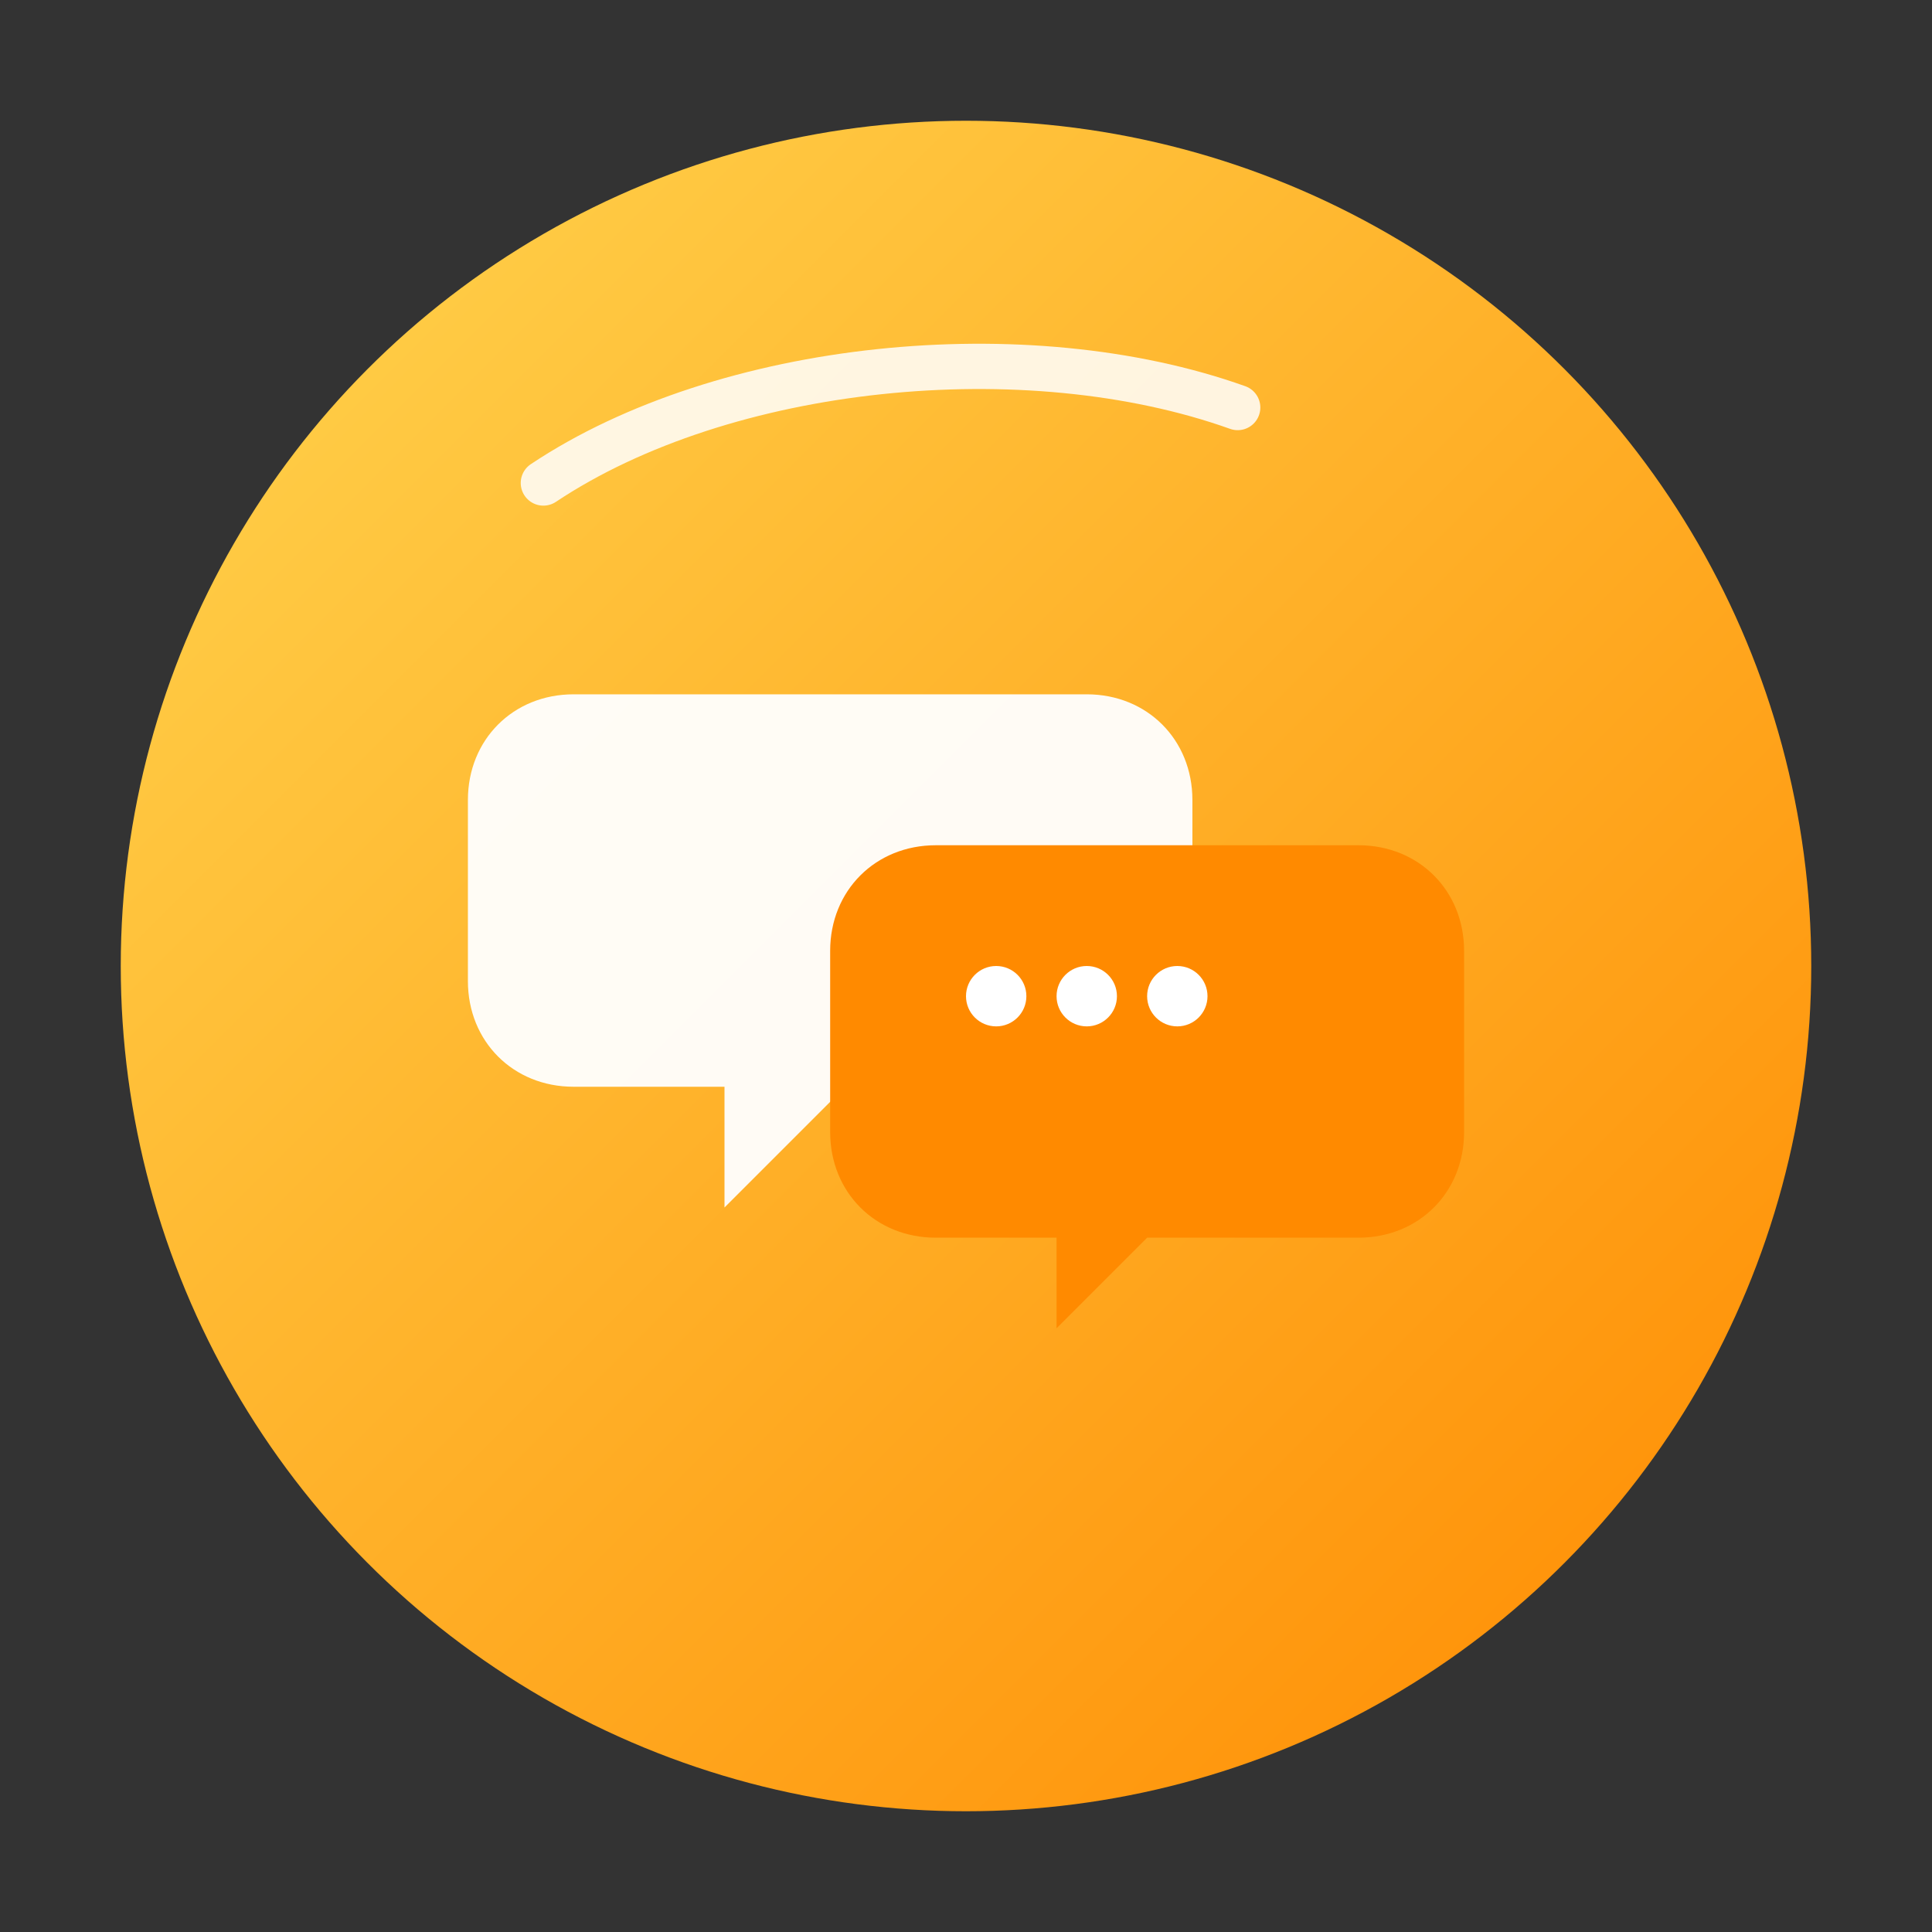
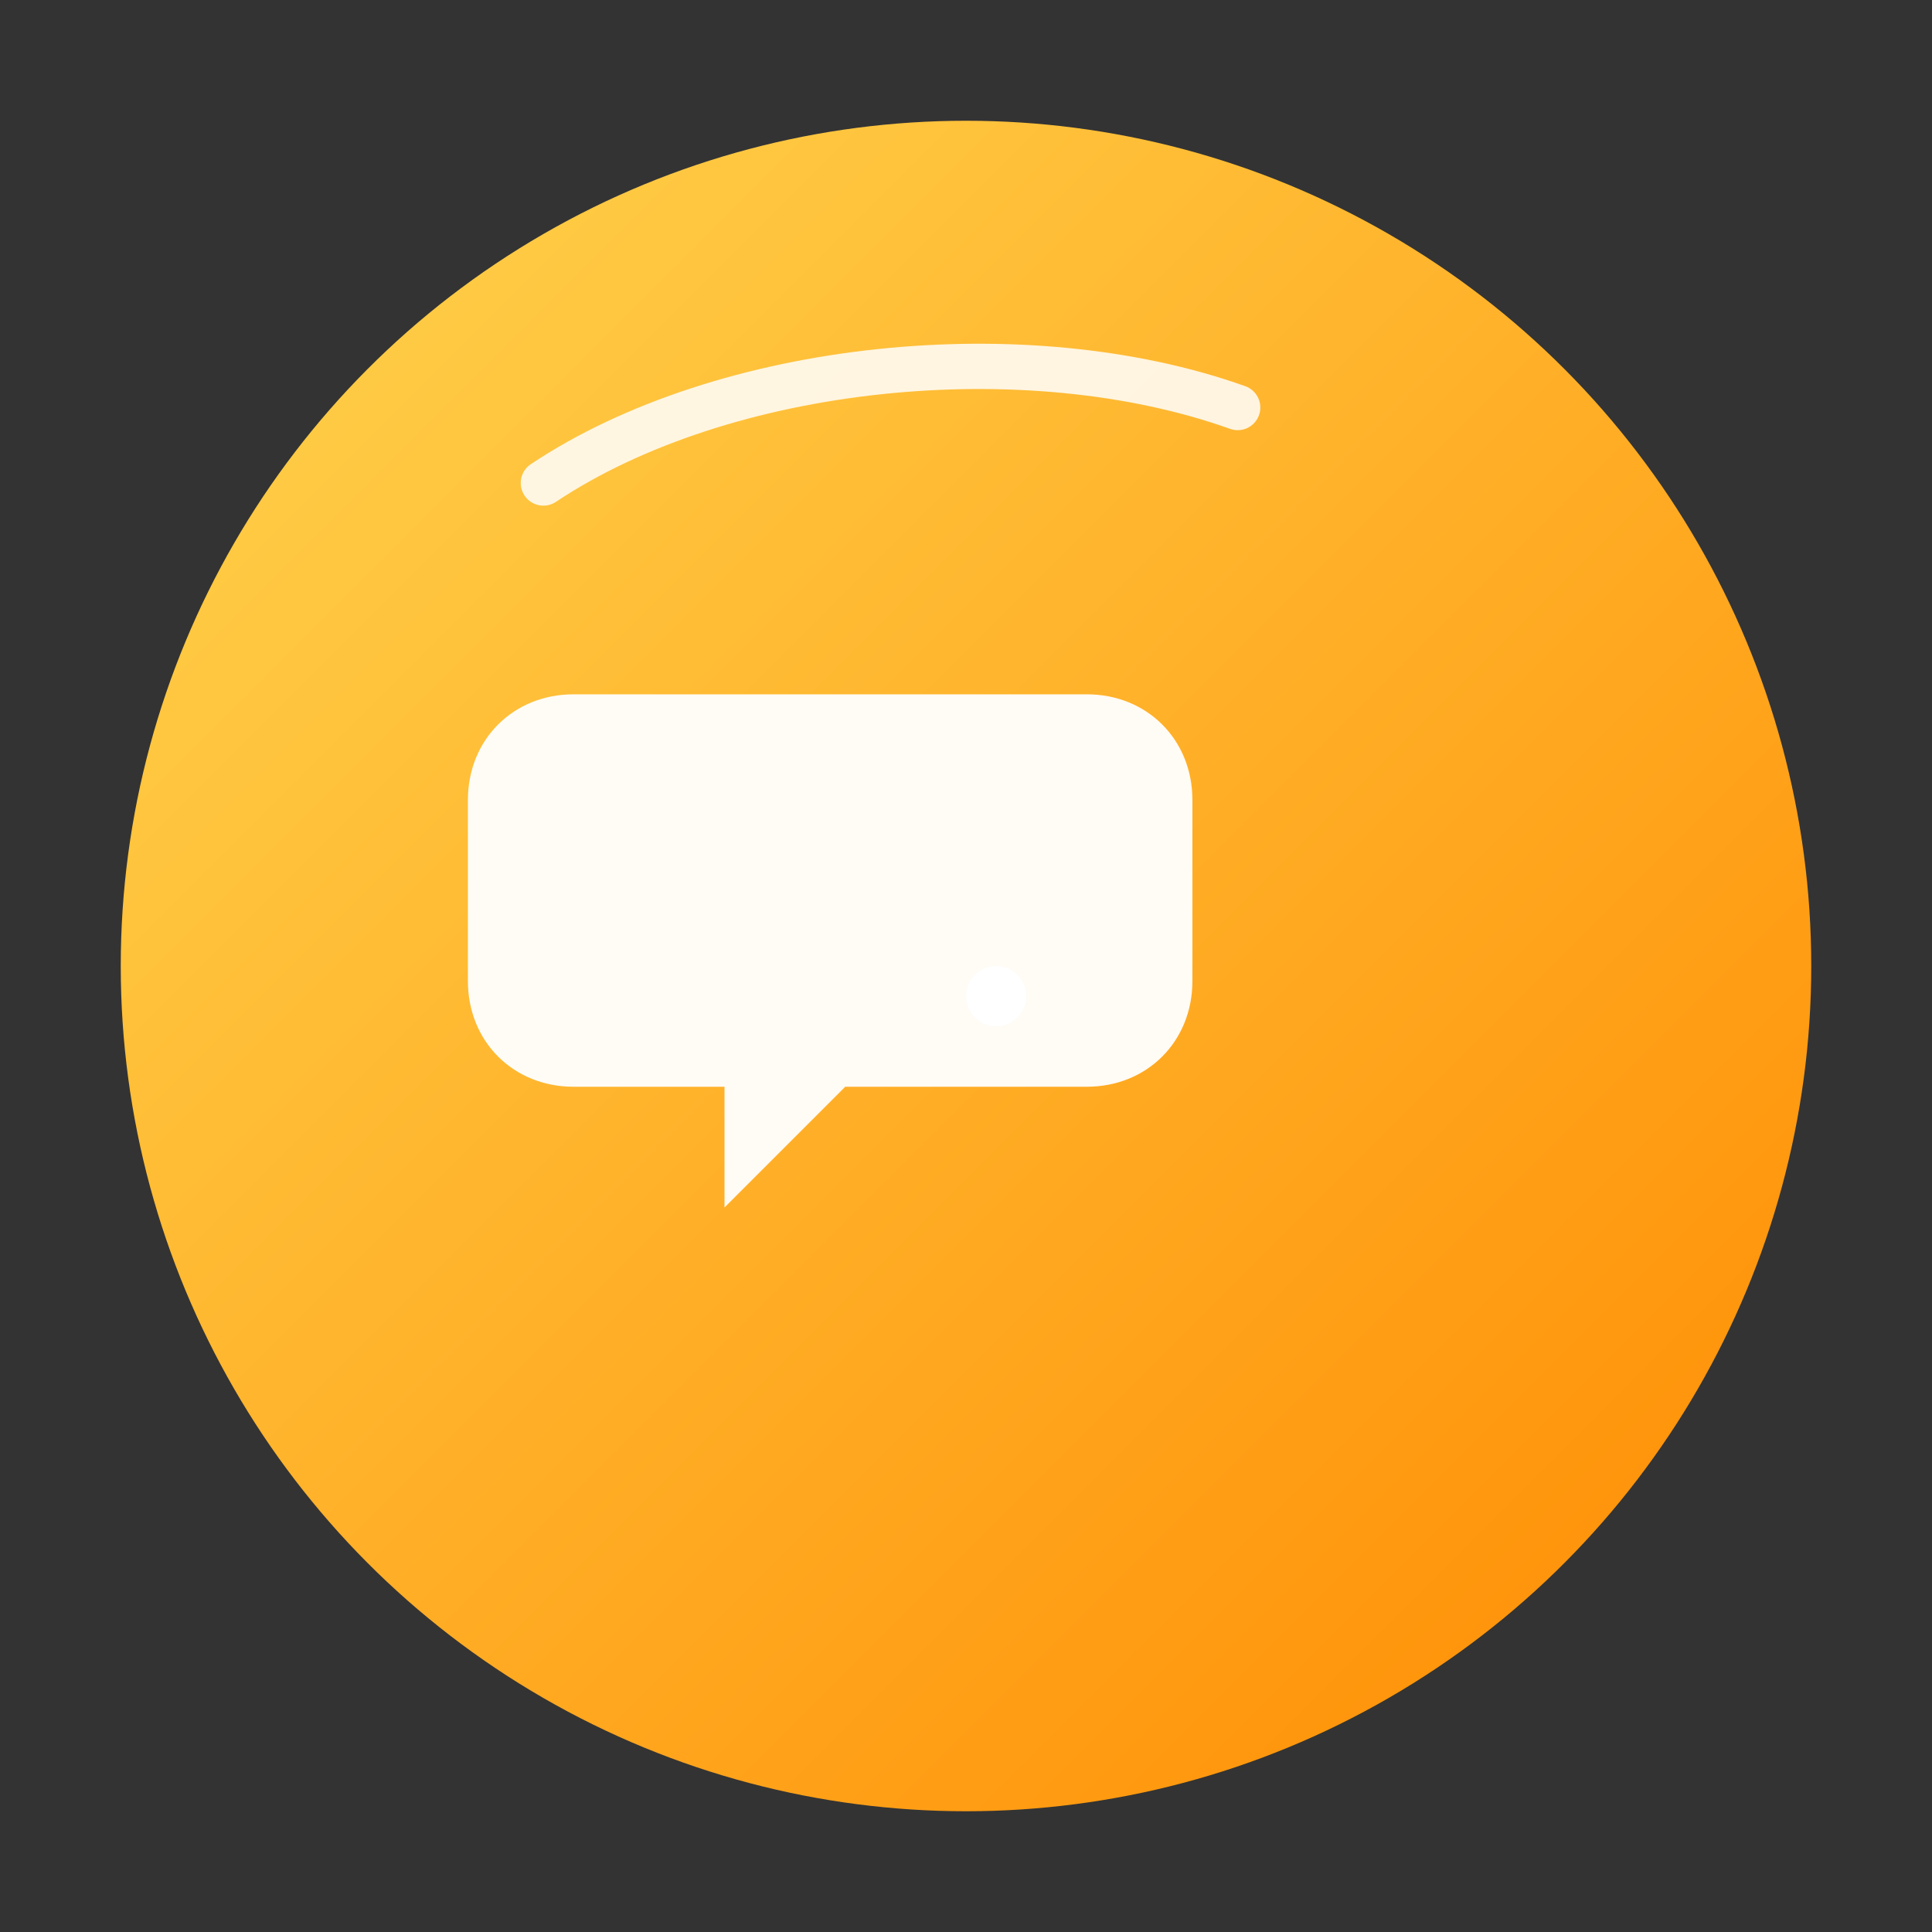
<svg xmlns="http://www.w3.org/2000/svg" viewBox="0 0 256 256" role="img" aria-labelledby="title desc">
  <rect x="0" y="0" width="256" height="256" fill="#333333" stroke="none" />
  <title id="title">Ícone Chama Aki - Duas conversas</title>
  <desc id="desc">Dois balões de conversa sobrepostos em amarelo e laranja representando cliente e profissional.</desc>
  <defs>
    <linearGradient id="grad-duo-bg" x1="0" y1="0" x2="1" y2="1">
      <stop offset="0%" stop-color="#FFD54F" />
      <stop offset="100%" stop-color="#FF8A00" />
    </linearGradient>
  </defs>
  <circle cx="128" cy="128" r="112" fill="url(#grad-duo-bg)" />
  <path d="       M76 92       H144       C152 92 158 98 158 106       V130       C158 138 152 144 144 144       H112       L96 160       V144       H76       C68 144 62 138 62 130       V106       C62 98 68 92 76 92       Z     " fill="#FFFFFF" fill-opacity="0.95" />
-   <path d="       M112 112       H180       C188 112 194 118 194 126       V150       C194 158 188 164 180 164       H152       L140 176       V164       H124       C116 164 110 158 110 150       V126       C110 118 116 112 124 112       Z     " fill="#FF8A00" />
  <circle cx="132" cy="132" r="4" fill="#FFFFFF" />
-   <circle cx="144" cy="132" r="4" fill="#FFFFFF" />
-   <circle cx="156" cy="132" r="4" fill="#FFFFFF" />
  <path d="M72 64 C96 48 136 44 164 54" fill="none" stroke="#FFFFFF" stroke-width="6" stroke-linecap="round" stroke-opacity="0.85" />
</svg>